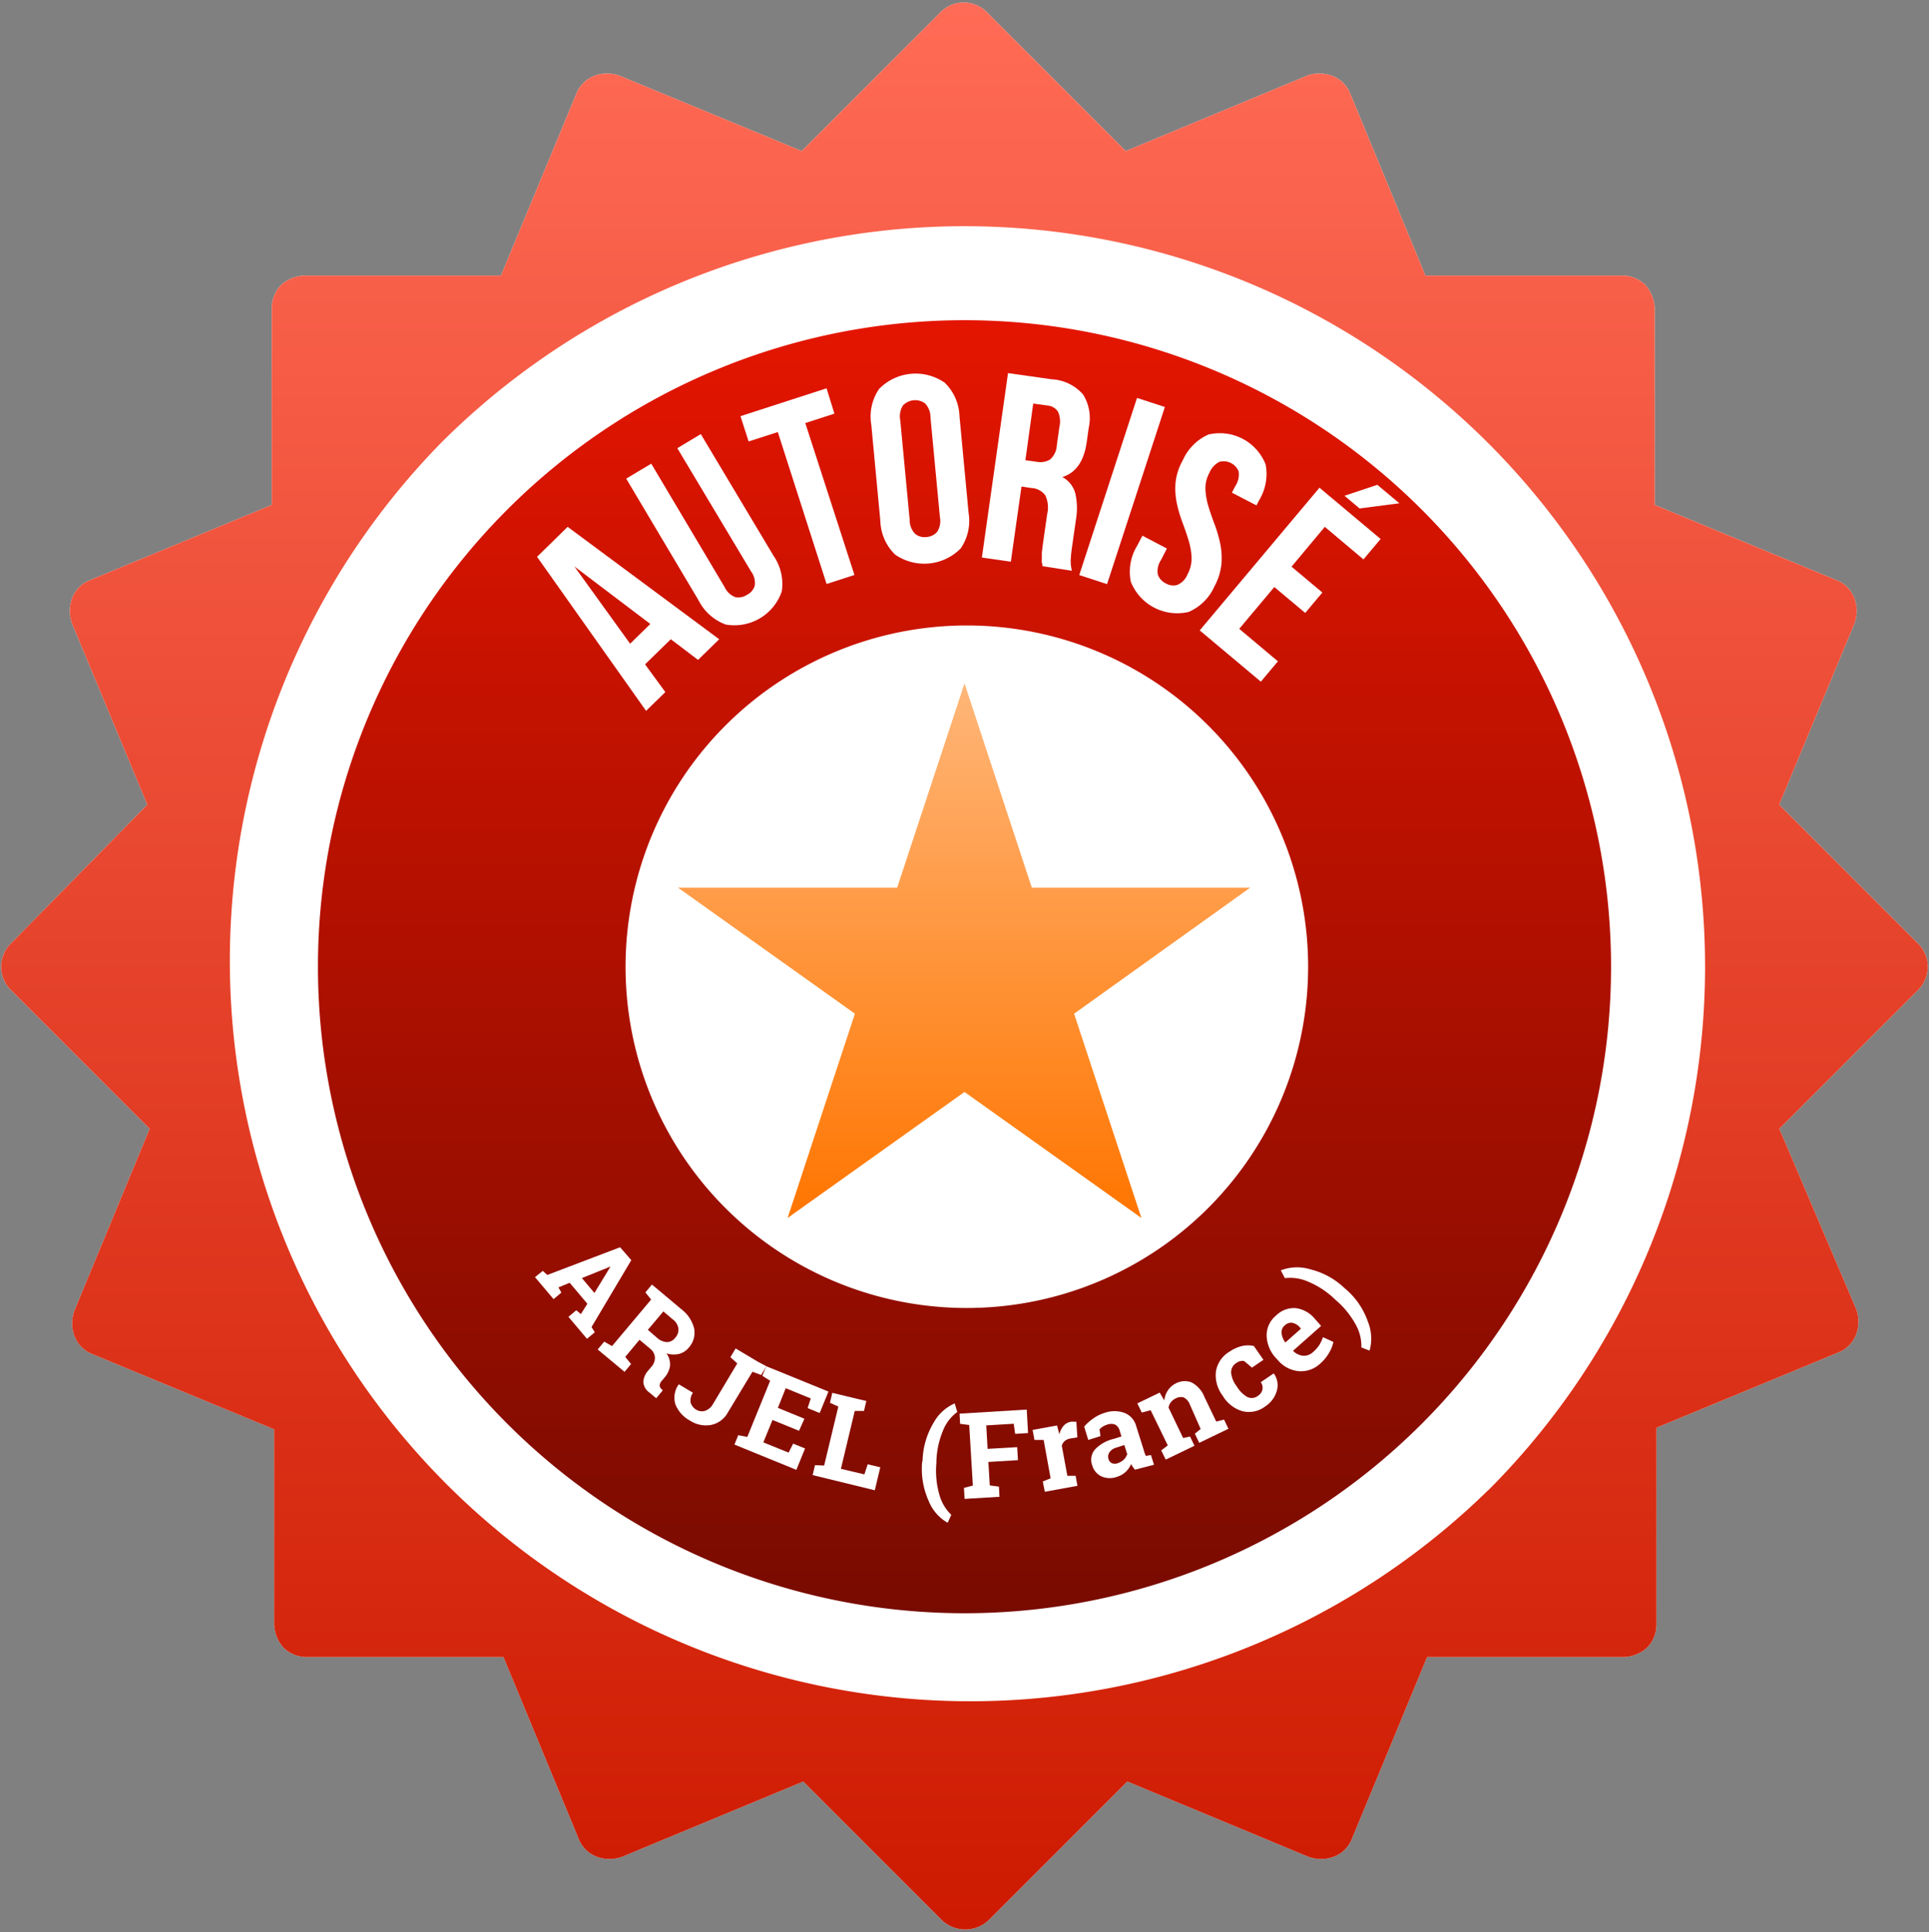
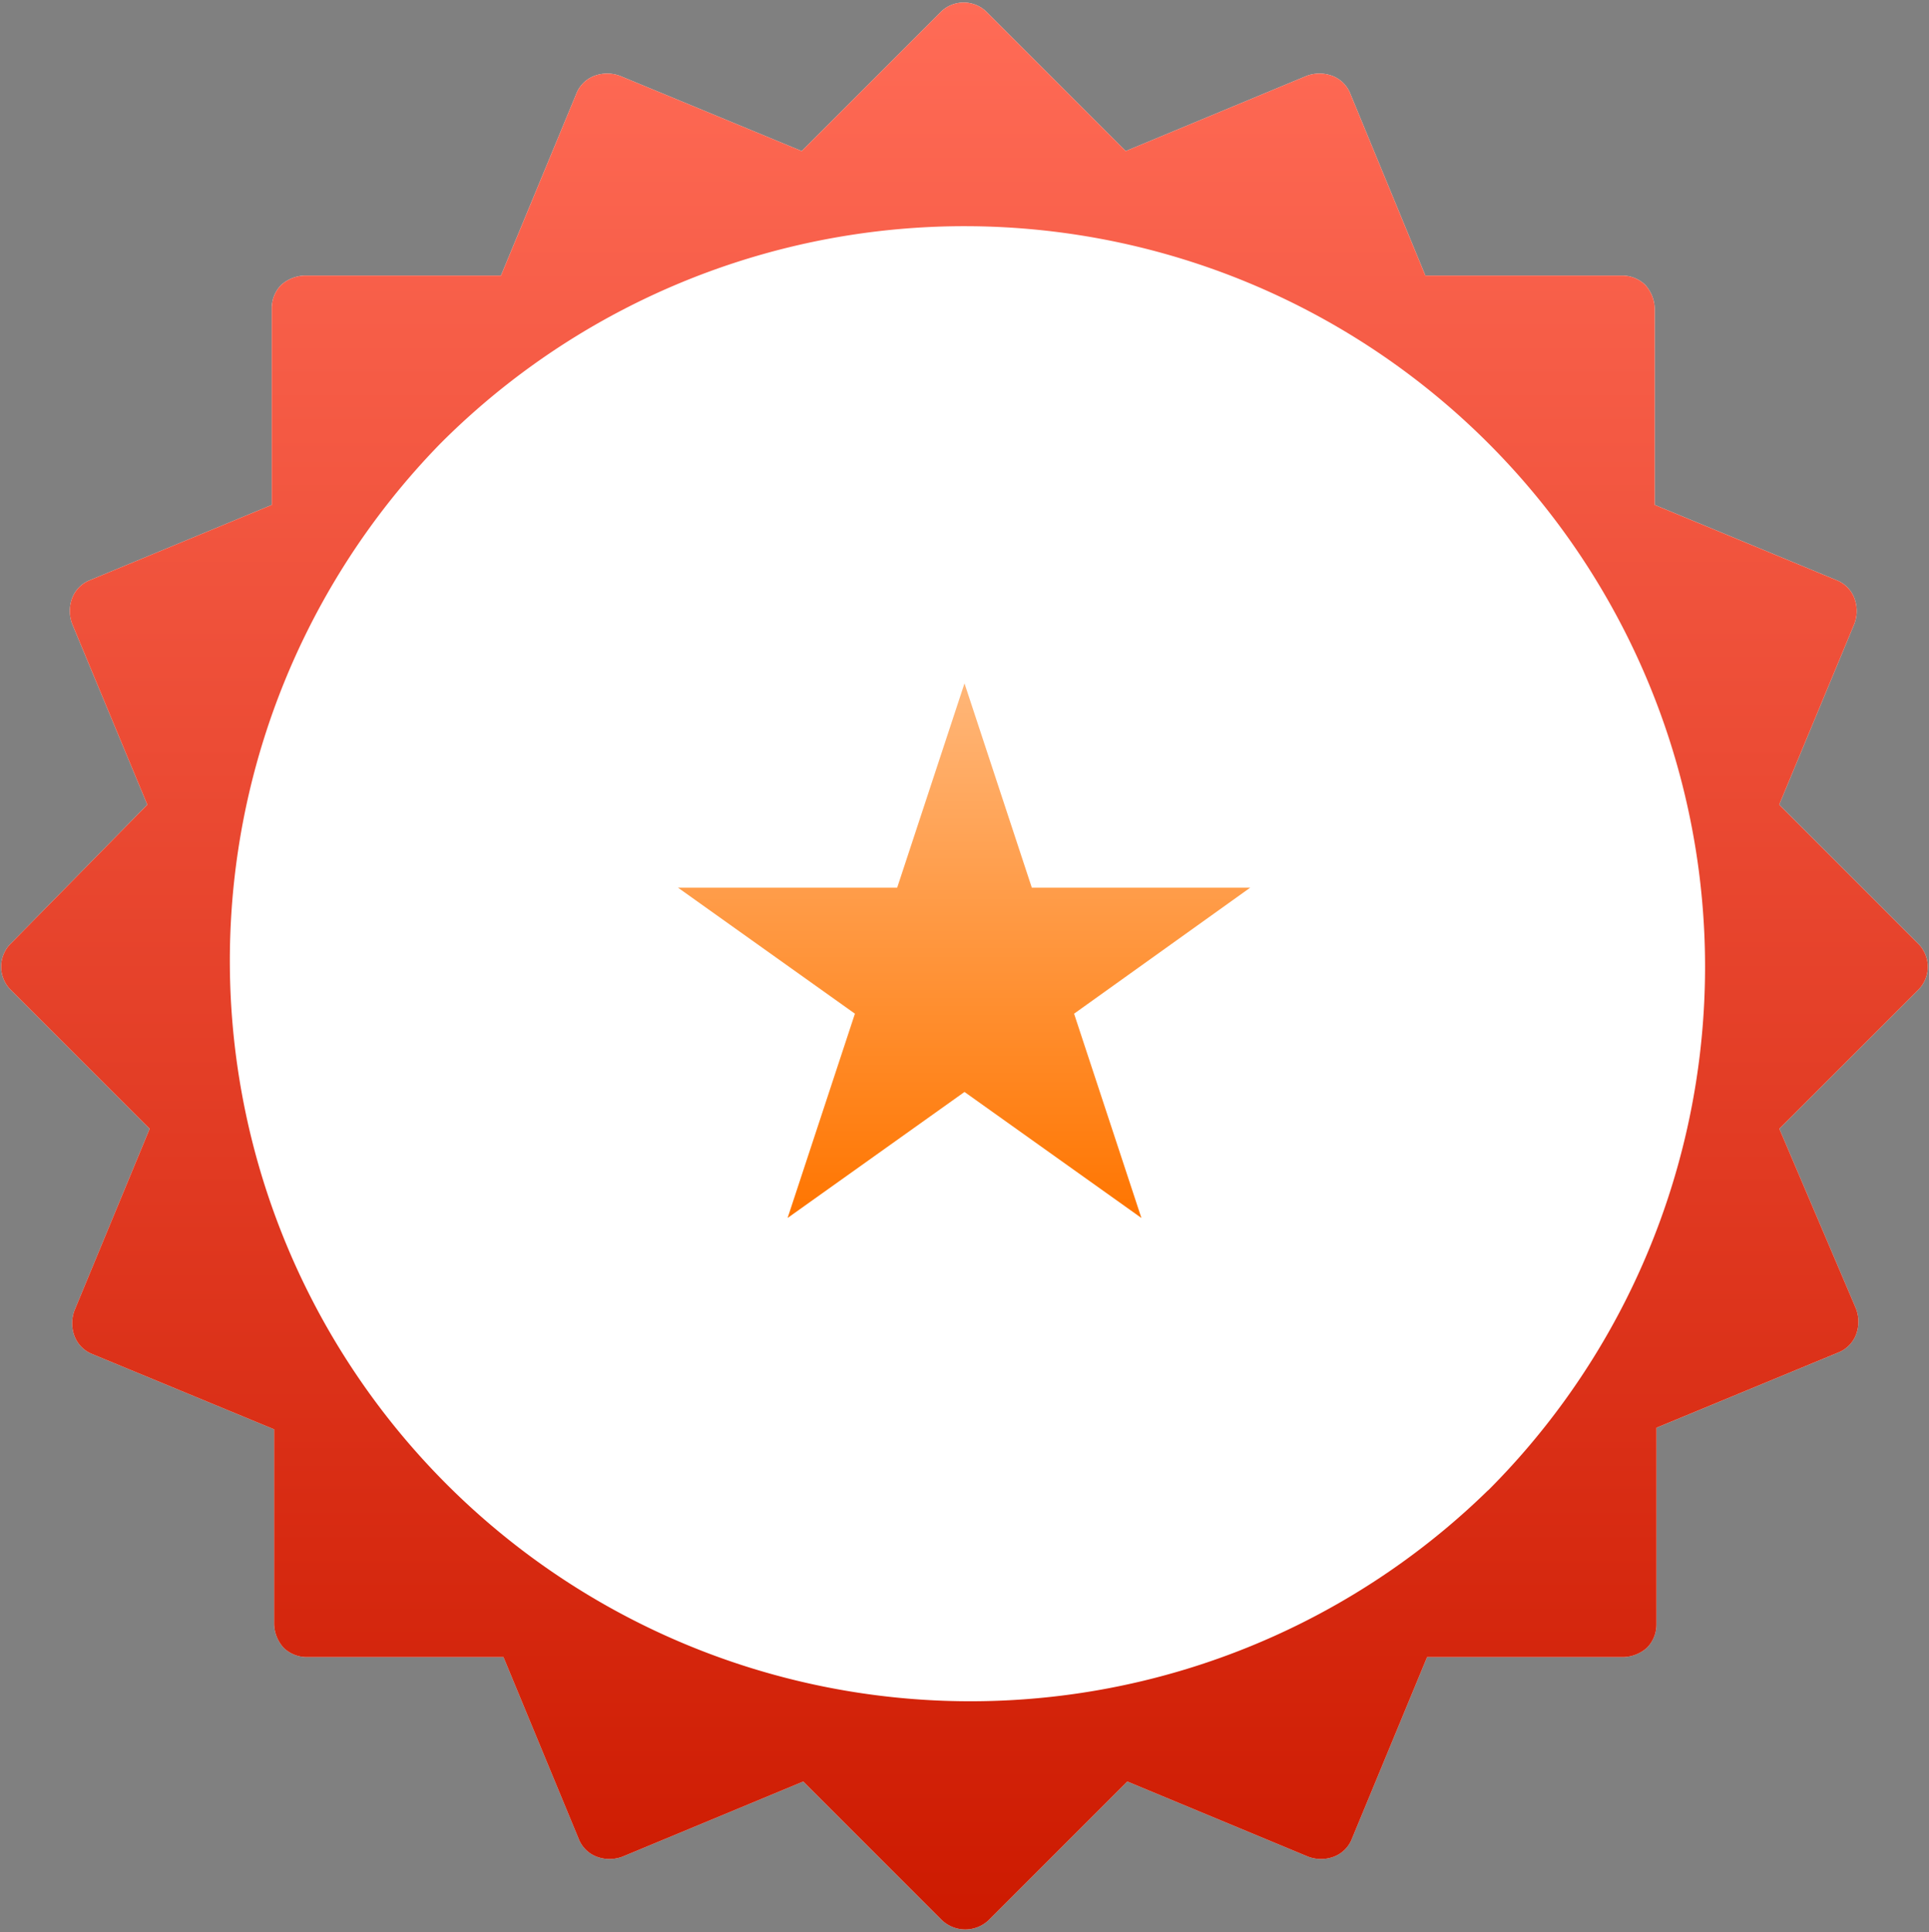
<svg xmlns="http://www.w3.org/2000/svg" id="Layer_1" data-name="Layer 1" viewBox="0 0 246.44 246.85">
  <rect x="0" y="0" width="246.44" height="246.85" fill="#808080" stroke="none" />
  <defs>
    <style>.cls-1{fill:#fff;}.cls-2{fill:url(#linear-gradient);}.cls-3{fill:url(#linear-gradient-2);}.cls-4{fill:url(#linear-gradient-3);}</style>
    <linearGradient id="linear-gradient" x1="123.22" y1="2610.41" x2="123.22" y2="2856.58" gradientTransform="translate(0 -2610.07)" gradientUnits="userSpaceOnUse">
      <stop offset="0" stop-color="#ff6b56" />
      <stop offset="1" stop-color="#cd1a00" />
    </linearGradient>
    <linearGradient id="linear-gradient-2" x1="123.22" y1="2650.98" x2="123.22" y2="2816.18" gradientTransform="translate(0 -2610.07)" gradientUnits="userSpaceOnUse">
      <stop offset="0" stop-color="#e41500" />
      <stop offset="1" stop-color="#780b00" />
    </linearGradient>
    <linearGradient id="linear-gradient-3" x1="123.17" y1="2697.38" x2="123.17" y2="2765.78" gradientTransform="translate(0 -2610.07)" gradientUnits="userSpaceOnUse">
      <stop offset="0" stop-color="#ffb678" />
      <stop offset="0.44" stop-color="#ff9943" />
      <stop offset="1" stop-color="#ff7500" />
    </linearGradient>
  </defs>
  <title>license_4</title>
  <path class="cls-1" d="M245,120.51l-17.7-17.7,9.6-23.1a4.69,4.69,0,0,0,0-3.3,4,4,0,0,0-2.3-2.3l-23.2-9.6V39.41a4.71,4.71,0,0,0-1.2-3,4.23,4.23,0,0,0-3-1.2h-25.1L172.52,12a4,4,0,0,0-2.3-2.3,4.69,4.69,0,0,0-3.3,0l-23.1,9.6-17.7-17.7a4.17,4.17,0,0,0-6,0l-17.7,17.7-23.2-9.6a4.69,4.69,0,0,0-3.3,0,4,4,0,0,0-2.3,2.3L64,35.21H38.92a4.71,4.71,0,0,0-3,1.2,4.23,4.23,0,0,0-1.2,3v25.1l-23.2,9.6a4,4,0,0,0-2.3,2.3,4.69,4.69,0,0,0,0,3.3l9.6,23.1-17.4,17.7a4.17,4.17,0,0,0,0,6l17.7,17.7-9.6,23.2a4.69,4.69,0,0,0,0,3.3,4,4,0,0,0,2.3,2.3l23.2,9.6v24.9a4.71,4.71,0,0,0,1.2,3,4.23,4.23,0,0,0,3,1.2h25.1l9.6,23.2a4,4,0,0,0,2.3,2.3,4.69,4.69,0,0,0,3.3,0l23.1-9.6,17.7,17.7a4.35,4.35,0,0,0,6,0l17.7-17.7,23.1,9.6a4.69,4.69,0,0,0,3.3,0,4,4,0,0,0,2.3-2.3l9.6-23.2h25.1a4.71,4.71,0,0,0,3-1.2,4.23,4.23,0,0,0,1.2-3v-25.1l23.2-9.6a4,4,0,0,0,2.3-2.3,4.69,4.69,0,0,0,0-3.3l-9.8-23,17.7-17.7A4.17,4.17,0,0,0,245,120.51Z" />
  <path class="cls-2" d="M245,120.51l-17.7-17.7,9.6-23.1a4.69,4.69,0,0,0,0-3.3,4,4,0,0,0-2.3-2.3l-23.2-9.6V39.41a4.71,4.71,0,0,0-1.2-3,4.23,4.23,0,0,0-3-1.2h-25.1L172.52,12a4,4,0,0,0-2.3-2.3,4.69,4.69,0,0,0-3.3,0l-23.1,9.6-17.7-17.7a4.17,4.17,0,0,0-6,0l-17.7,17.7-23.2-9.6a4.69,4.69,0,0,0-3.3,0,4,4,0,0,0-2.3,2.3L64,35.21H38.92a4.71,4.71,0,0,0-3,1.2,4.23,4.23,0,0,0-1.2,3v25.1l-23.2,9.6a4,4,0,0,0-2.3,2.3,4.69,4.69,0,0,0,0,3.3l9.6,23.1-17.4,17.7a4.17,4.17,0,0,0,0,6l17.7,17.7-9.6,23.2a4.69,4.69,0,0,0,0,3.3,4,4,0,0,0,2.3,2.3l23.2,9.6v24.9a4.71,4.71,0,0,0,1.2,3,4.23,4.23,0,0,0,3,1.2h25.1l9.6,23.2a4,4,0,0,0,2.3,2.3,4.69,4.69,0,0,0,3.3,0l23.1-9.6,17.7,17.7a4.35,4.35,0,0,0,6,0l17.7-17.7,23.1,9.6a4.69,4.69,0,0,0,3.3,0,4,4,0,0,0,2.3-2.3l9.6-23.2h25.1a4.71,4.71,0,0,0,3-1.2,4.23,4.23,0,0,0,1.2-3v-25.1l23.2-9.6a4,4,0,0,0,2.3-2.3,4.69,4.69,0,0,0,0-3.3l-9.8-23,17.7-17.7A4.17,4.17,0,0,0,245,120.51Zm-54.9,69.9A94.61,94.61,0,0,1,56.32,56.61a94.61,94.61,0,0,1,133.8,133.8Z" />
-   <path class="cls-3" d="M123.22,206.11a82.6,82.6,0,1,0-82.6-82.6A82.62,82.62,0,0,0,123.22,206.11Z" />
  <path class="cls-1" d="M123.52,167.11a43.6,43.6,0,1,0-43.6-43.6A43.57,43.57,0,0,0,123.52,167.11Z" />
  <path class="cls-4" d="M123.22,87.31l8.6,26.1h27.9l-22.5,16.1,8.6,26.1-22.6-16.1-22.6,16.1,8.6-26.1-22.6-16.1h28Z" />
  <path class="cls-1" d="M69.34,162.37l.58.52,9.3-3.54L80.65,161l-5.08,8.55.42.66-1,.84-2.37-2.81,1-.84.59.49.83-1.32-2.26-2.68-1.44.59.38.66-1,.84-2.37-2.81Zm5,.92,1.6,1.9L78,161.81l0,0Z" />
  <path class="cls-1" d="M87,167.23a4.48,4.48,0,0,1,1.68,2.49,2.86,2.86,0,0,1-.69,2.46,2.37,2.37,0,0,1-1.24.8,3.08,3.08,0,0,1-1.61-.07,2.35,2.35,0,0,1,.46,1.6,3,3,0,0,1-.73,1.52l-.35.42a.91.91,0,0,0-.24.51.58.58,0,0,0,.21.48l.18.2-.84,1-.86-.72a1.79,1.79,0,0,1-.78-1.4,2.39,2.39,0,0,1,.62-1.41l.39-.47a1.73,1.73,0,0,0,.47-1.21,1.56,1.56,0,0,0-.61-1.12l-1.36-1.14-1.82,2.19.74.91-.83,1-3.43-2.86.83-1,1,.57,5-5.95-.74-.91.84-1,.88.73Zm-4.23,2.67,1.15,1a2.08,2.08,0,0,0,1.29.57,1.36,1.36,0,0,0,1.06-.56,1.54,1.54,0,0,0,.4-1.18,1.79,1.79,0,0,0-.74-1.18l-1.18-1Z" />
  <path class="cls-1" d="M97.91,174.55l-.67,1.12-1.11-.41L93,180.44a3.16,3.16,0,0,1-2.15,1.61,3.71,3.71,0,0,1-2.68-.54,4.08,4.08,0,0,1-1.88-2.08,2.9,2.9,0,0,1,.43-2.57l0,0,1.81,1.08a1.68,1.68,0,0,0-.29,1.28,1.56,1.56,0,0,0,.74.9,1.37,1.37,0,0,0,1.12.12,1.83,1.83,0,0,0,1-.88l3.09-5.17-.88-.79.67-1.12,2.85,1.7Z" />
  <path class="cls-1" d="M102.08,182.8l-3.39-1.38-1.17,2.86,3.23,1.31.58-1.15,1.52.62-1.11,2.73-7.91-3.23.49-1.2,1.15.23,2.92-7.18-1-.64.5-1.21L99,175l6.84,2.79-1.12,2.74-1.54-.63.4-1.23-3.2-1.31-1,2.51,3.39,1.39Z" />
  <path class="cls-1" d="M103.82,188.46l.3-1.27,1.17.05,1.81-7.53-1.07-.49.3-1.27,1.12.27,2.11.51,1.12.26-.3,1.27-1.18,0-1.77,7.4,3,.71.42-1.29,1.61.38-.7,2.94Z" />
  <path class="cls-1" d="M117.86,186.64a9.94,9.94,0,0,1,1.41-4.86,5.67,5.67,0,0,1,2.7-2.48h0l.33,1.1a5.34,5.34,0,0,0-1.77,2.24,11.1,11.1,0,0,0-.9,4.08v.2a11.07,11.07,0,0,0,.41,4.15,5.61,5.61,0,0,0,1.49,2.46l-.45,1h-.05a5.64,5.64,0,0,1-2.39-2.77,10,10,0,0,1-.83-5Z" />
  <path class="cls-1" d="M123.15,190.09l1.14-.29-.47-7.74-1.16-.15-.07-1.3,8.58-.52.17,3-1.65.1-.18-1.29-3.51.21.17,3,3.78-.22.1,1.66-3.78.23.18,3,1.17.15.07,1.3-4.46.27Z" />
  <path class="cls-1" d="M133.22,189.27l1-.4-.89-4.9h-1.17l-.24-1.28,3.12-.57.3,1.13a2.6,2.6,0,0,1,.54-1.09,1.63,1.63,0,0,1,.95-.52,2.2,2.2,0,0,1,.36,0h.32l.13,2-.88.14a1.58,1.58,0,0,0-.74.33,1.25,1.25,0,0,0-.37.6l.71,3.84,1.06,0,.23,1.28-4.17.76Z" />
  <path class="cls-1" d="M145,187.77c-.1-.11-.18-.23-.27-.35a2.88,2.88,0,0,1-.22-.38,3,3,0,0,1-.69,1,2.86,2.86,0,0,1-1.12.64,2.67,2.67,0,0,1-2-.06,2.23,2.23,0,0,1-1.18-1.46,2,2,0,0,1,.34-1.94,4.71,4.71,0,0,1,2.36-1.37l1.05-.33-.23-.75a1.19,1.19,0,0,0-.58-.76,1.37,1.37,0,0,0-1,0,2.3,2.3,0,0,0-.61.28,1.84,1.84,0,0,0-.38.33l.12.86-1.56.49-.52-1.7a5.52,5.52,0,0,1,1.1-1,4.87,4.87,0,0,1,1.51-.76,3.78,3.78,0,0,1,2.53,0,2.49,2.49,0,0,1,1.51,1.71l1,3.17c0,.11.08.23.11.33a1.48,1.48,0,0,0,.12.29l.65-.11.39,1.24Zm-2.22-.83a1.9,1.9,0,0,0,.79-.46,1.87,1.87,0,0,0,.44-.69l-.37-1.17-1,.32a1.59,1.59,0,0,0-.91.62,1,1,0,0,0-.11.85.8.8,0,0,0,.44.53A1.07,1.07,0,0,0,142.8,186.94Z" />
  <path class="cls-1" d="M148.35,185.31l.84-.65L147,180.17l-1.13.3-.57-1.17,2.86-1.38.58,1a2.9,2.9,0,0,1,.47-1.29,2.56,2.56,0,0,1,1-.88,2.42,2.42,0,0,1,2-.14,3.56,3.56,0,0,1,1.66,1.86l1.51,3.15,1-.25.56,1.17-3.73,1.8-.56-1.17.74-.6L152,179.42a1.65,1.65,0,0,0-.79-.89,1.35,1.35,0,0,0-1,.13,1.61,1.61,0,0,0-.62.49,1.43,1.43,0,0,0-.3.69l1.86,3.88.89-.18.56,1.17-3.67,1.77Z" />
  <path class="cls-1" d="M160.71,178.33a1.24,1.24,0,0,0,.57-.8,1.18,1.18,0,0,0-.21-.94l1.62-1.1.05,0a2.52,2.52,0,0,1,.38,2.2,3.49,3.49,0,0,1-1.49,2,3.4,3.4,0,0,1-2.92.6,4.31,4.31,0,0,1-2.44-1.87l-.12-.18a4.28,4.28,0,0,1-.81-3,3.6,3.6,0,0,1,1.72-2.54,5,5,0,0,1,1.61-.73,3.41,3.41,0,0,1,1.52,0l1.22,1.76-1.46,1-1-.84a1.22,1.22,0,0,0-.46,0,1.44,1.44,0,0,0-.51.23,1.38,1.38,0,0,0-.7,1.28,3.46,3.46,0,0,0,.65,1.63l.13.19a3.75,3.75,0,0,0,1.25,1.24A1.28,1.28,0,0,0,160.71,178.33Z" />
  <path class="cls-1" d="M168.7,174.18a3.58,3.58,0,0,1-2.81,1,4,4,0,0,1-2.65-1.42l-.2-.22a4.4,4.4,0,0,1-1.22-2.86,3.27,3.27,0,0,1,1.21-2.61,3.24,3.24,0,0,1,2.53-.94,3.77,3.77,0,0,1,2.43,1.38l.79.89-3.59,3.18,0,0a2.11,2.11,0,0,0,1.26.63,1.68,1.68,0,0,0,1.3-.47,4.46,4.46,0,0,0,.8-.9,5.53,5.53,0,0,0,.47-1l1.33.61a4.47,4.47,0,0,1-.53,1.35A5.26,5.26,0,0,1,168.7,174.18Zm-4.56-4.85a1.13,1.13,0,0,0-.41,1,2.38,2.38,0,0,0,.48,1.19l0,0,2-1.77-.13-.14a1.73,1.73,0,0,0-1-.61A1.16,1.16,0,0,0,164.14,169.33Z" />
  <path class="cls-1" d="M171.9,164.68a9.62,9.62,0,0,1,2.85,4.16,5.74,5.74,0,0,1,.22,3.72l0,0-1.05-.41a5.55,5.55,0,0,0-.65-2.79,11.15,11.15,0,0,0-2.63-3.27l-.14-.13a11,11,0,0,0-3.51-2.27,5.62,5.62,0,0,0-2.84-.39l-.52-1,0,0a5.8,5.8,0,0,1,3.73-.14,9.68,9.68,0,0,1,4.42,2.42Z" />
  <path class="cls-1" d="M91.88,81.67l-2.7,2.64L85.7,81.67l-3.29,3.21L85,88.42l-2.46,2.4L68.61,71.14l3.91-3.83Zm-11.38.57,2.58-2.52-9.7-7.35Z" />
  <path class="cls-1" d="M83.2,59.24,92.57,75A2.45,2.45,0,0,0,94,76.31,2,2,0,0,0,95.42,76a1.94,1.94,0,0,0,1-1.16,2.45,2.45,0,0,0-.46-1.82L86.53,57.26l3-1.8L98.82,71a6.36,6.36,0,0,1,1.06,4.54,6.39,6.39,0,0,1-7.17,4.25,6.36,6.36,0,0,1-3.47-3.1L80,61.15Z" />
  <path class="cls-1" d="M94.6,53.17l11-3.56,1,3.24-3.72,1.2,6.28,19.41-3.56,1.15L99.37,55.2l-3.73,1.2Z" />
-   <path class="cls-1" d="M111.31,54.25a6.25,6.25,0,0,1,1-4.56,6.53,6.53,0,0,1,8.39-.79,6.23,6.23,0,0,1,1.88,4.28l1.16,12.32a6.25,6.25,0,0,1-1,4.56,6.53,6.53,0,0,1-8.39.79,6.25,6.25,0,0,1-1.88-4.28Zm4.91,12.2a2.47,2.47,0,0,0,.7,1.76,1.9,1.9,0,0,0,1.45.4,2,2,0,0,0,1.36-.66,2.56,2.56,0,0,0,.35-1.86l-1.21-12.8a2.51,2.51,0,0,0-.7-1.76,2.15,2.15,0,0,0-2.81.27,2.56,2.56,0,0,0-.35,1.86Z" />
+   <path class="cls-1" d="M111.31,54.25l1.16,12.32a6.25,6.25,0,0,1-1,4.56,6.53,6.53,0,0,1-8.39.79,6.25,6.25,0,0,1-1.88-4.28Zm4.91,12.2a2.47,2.47,0,0,0,.7,1.76,1.9,1.9,0,0,0,1.45.4,2,2,0,0,0,1.36-.66,2.56,2.56,0,0,0,.35-1.86l-1.21-12.8a2.51,2.51,0,0,0-.7-1.76,2.15,2.15,0,0,0-2.81.27,2.56,2.56,0,0,0-.35,1.86Z" />
  <path class="cls-1" d="M133.17,72.33c0-.16,0-.31-.07-.45a3.68,3.68,0,0,1,0-.53c0-.2,0-.46,0-.78l.15-1.18.53-3.7a3.65,3.65,0,0,0-.24-2.41,2.35,2.35,0,0,0-1.76-.93l-1.28-.19-1.36,9.6-3.7-.53,3.34-23.56,5.59.79a5.7,5.7,0,0,1,4,1.94,5.71,5.71,0,0,1,.72,4.26l-.26,1.85c-.35,2.43-1.38,3.9-3.11,4.44a3.32,3.32,0,0,1,1.67,2.14,8.51,8.51,0,0,1,.08,3.22L136.94,70c-.08.58-.13,1.1-.15,1.54a5.16,5.16,0,0,0,.15,1.38ZM132,51.56l-1,7.24,1.45.2a2.38,2.38,0,0,0,1.71-.3,2.63,2.63,0,0,0,.86-1.87l.33-2.32a3,3,0,0,0-.19-1.92,1.78,1.78,0,0,0-1.35-.78Z" />
  <path class="cls-1" d="M145.26,50.84,148.82,52l-7.39,22.63-3.55-1.16Z" />
  <path class="cls-1" d="M151.1,58.82a6.46,6.46,0,0,1,3.27-3.3,6.28,6.28,0,0,1,7.32,3.82,6.45,6.45,0,0,1-.83,4.57l-.34.66-3.14-1.63.46-.88a2.62,2.62,0,0,0,.4-1.84A2.07,2.07,0,0,0,155.8,59a2.67,2.67,0,0,0-1.28,1.38A4.15,4.15,0,0,0,154,62.5a9,9,0,0,0,.38,2.19c.23.75.49,1.51.79,2.29a17.75,17.75,0,0,1,.71,2.42,9.46,9.46,0,0,1,.17,2.62,7.62,7.62,0,0,1-.89,2.88,6.35,6.35,0,0,1-3.3,3.28,6.38,6.38,0,0,1-7.39-3.85,6.36,6.36,0,0,1,.8-4.59l.68-1.3,3.13,1.64-.78,1.51a2.47,2.47,0,0,0-.37,1.84,1.94,1.94,0,0,0,1,1.1,1.89,1.89,0,0,0,1.48.2,2.44,2.44,0,0,0,1.3-1.35,4.23,4.23,0,0,0,.52-2.17,8.56,8.56,0,0,0-.39-2.19c-.22-.75-.49-1.51-.78-2.29a16.43,16.43,0,0,1-.71-2.42,9.09,9.09,0,0,1-.17-2.62A7.35,7.35,0,0,1,151.1,58.82Z" />
  <path class="cls-1" d="M165,72.4l3.94,3.3-2.19,2.61L162.8,75l-4.48,5.34,4.94,4.15-2.18,2.6-7.81-6.55,15.3-18.23,7.81,6.55-2.19,2.61-4.94-4.16Zm13.78-8.1-5.09.66-1.92-1.62,4.19-1.4Z" />
</svg>